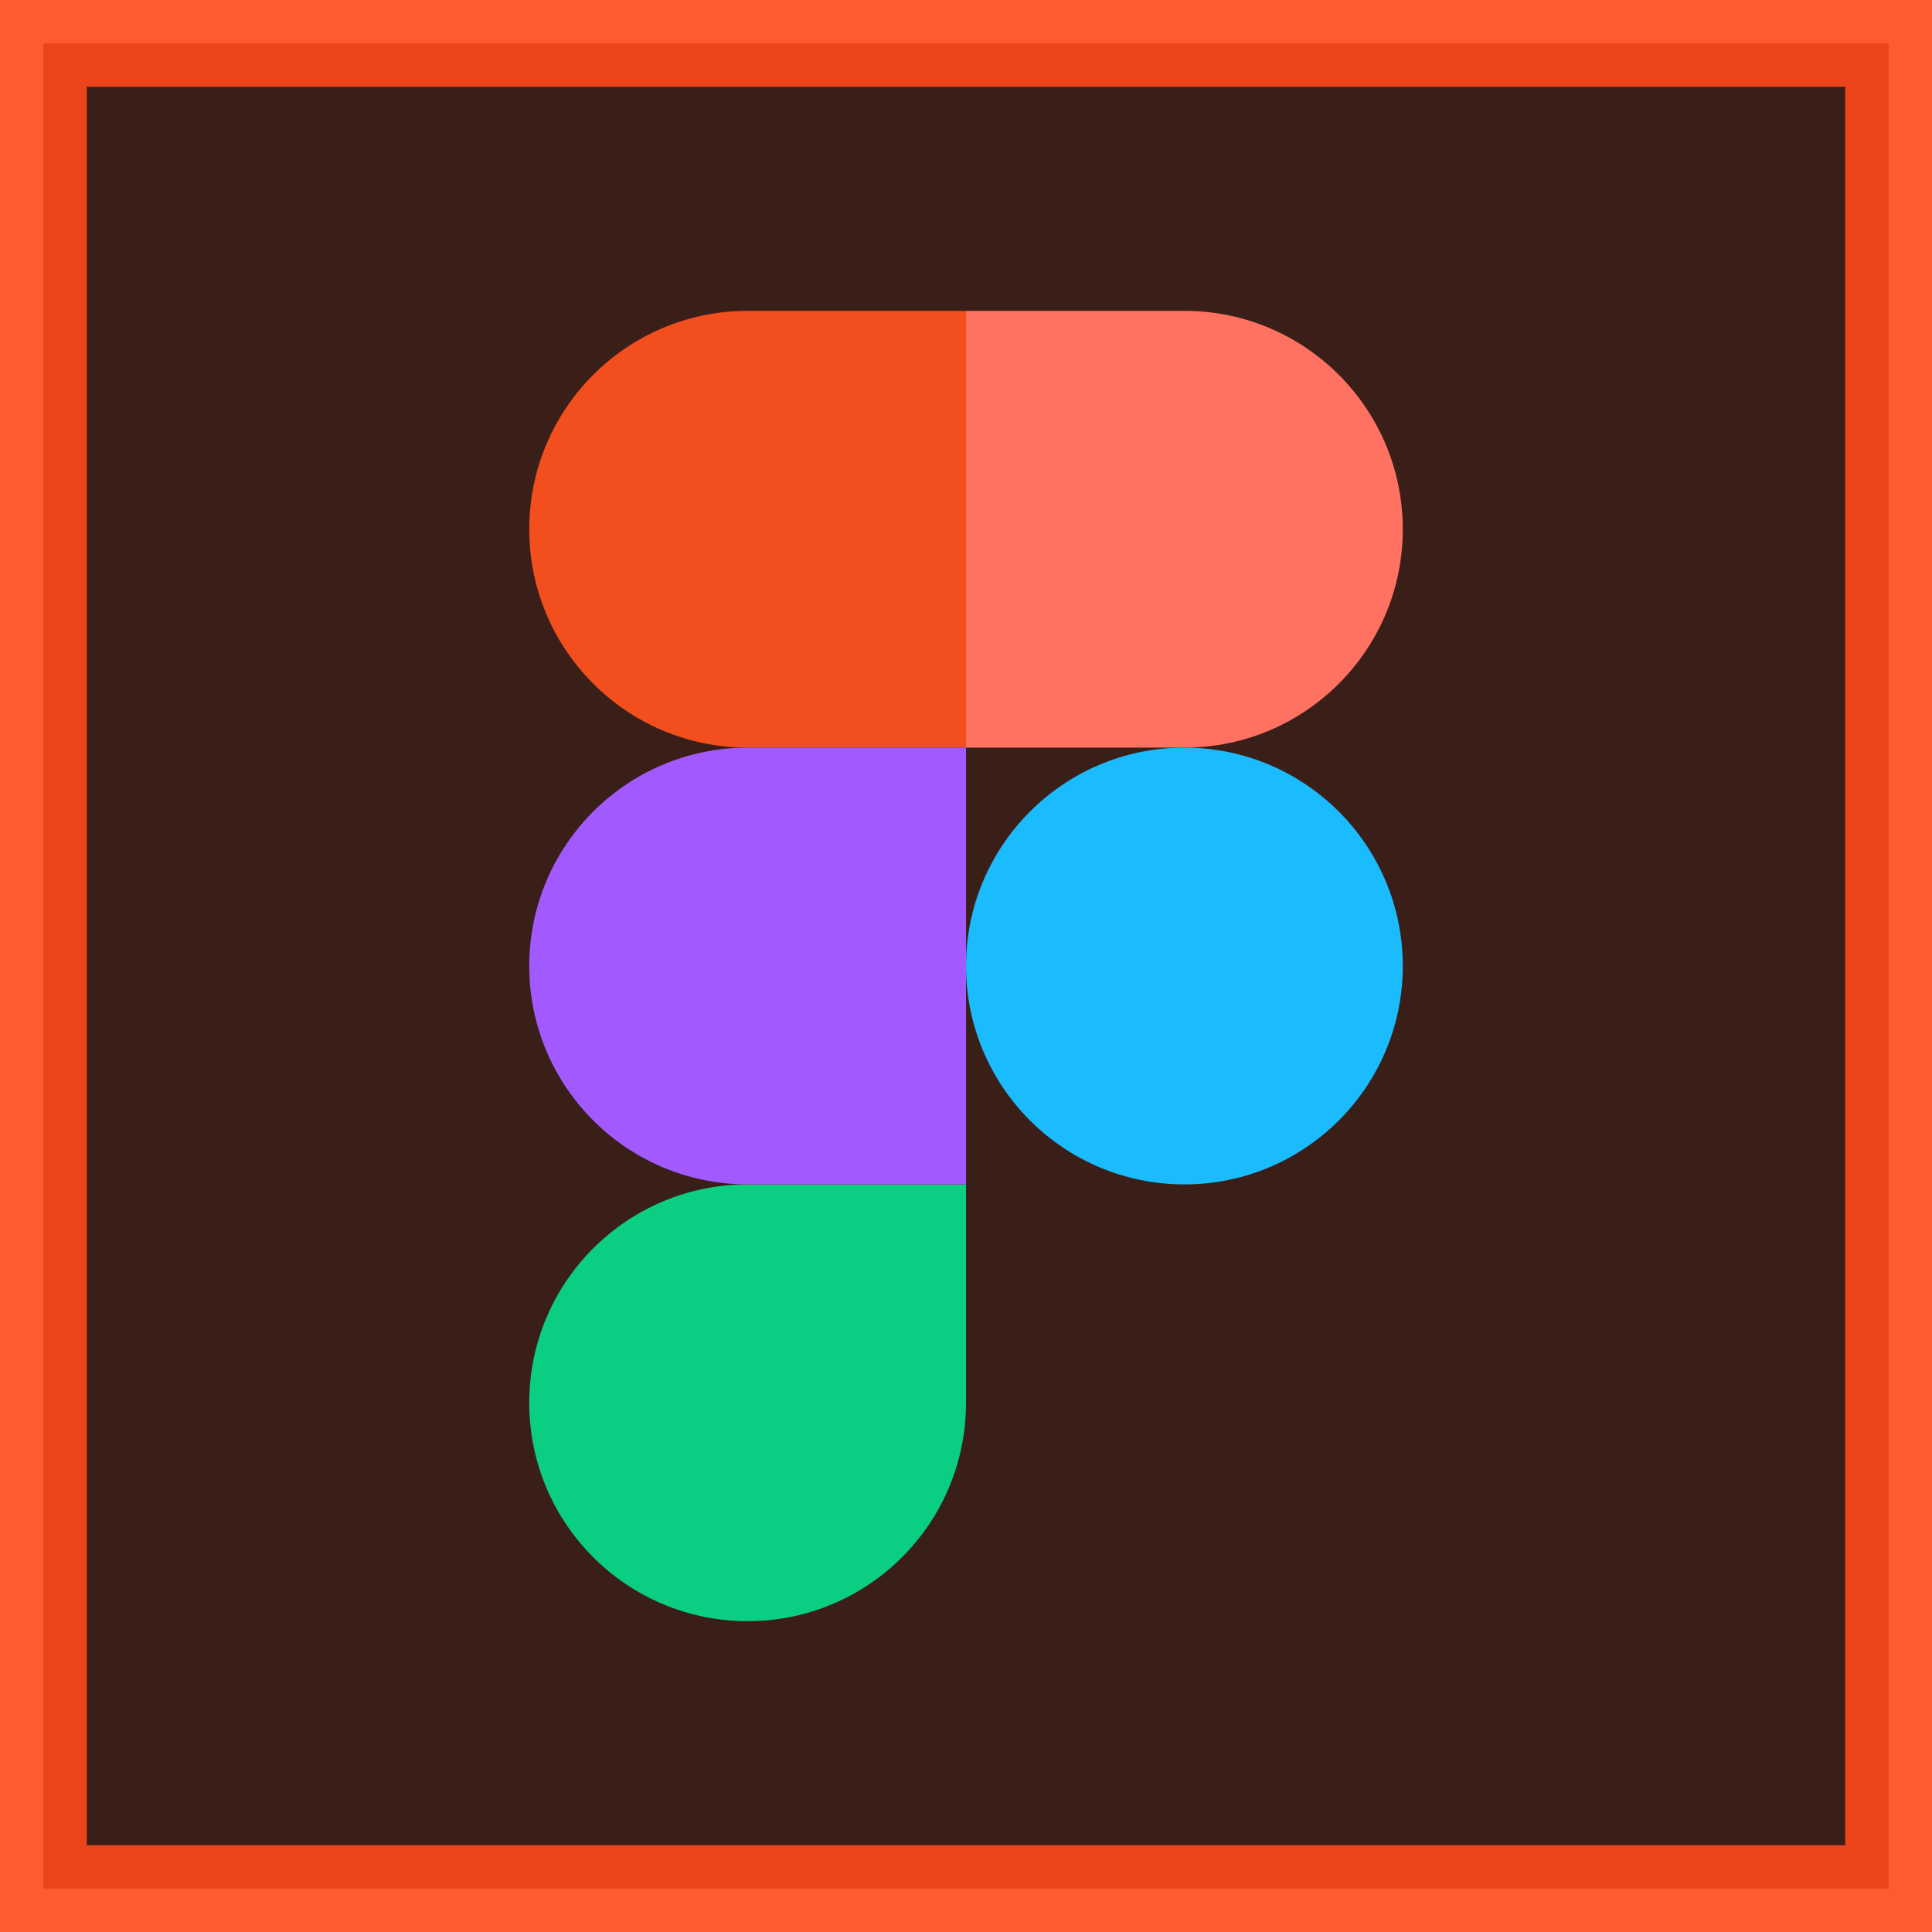
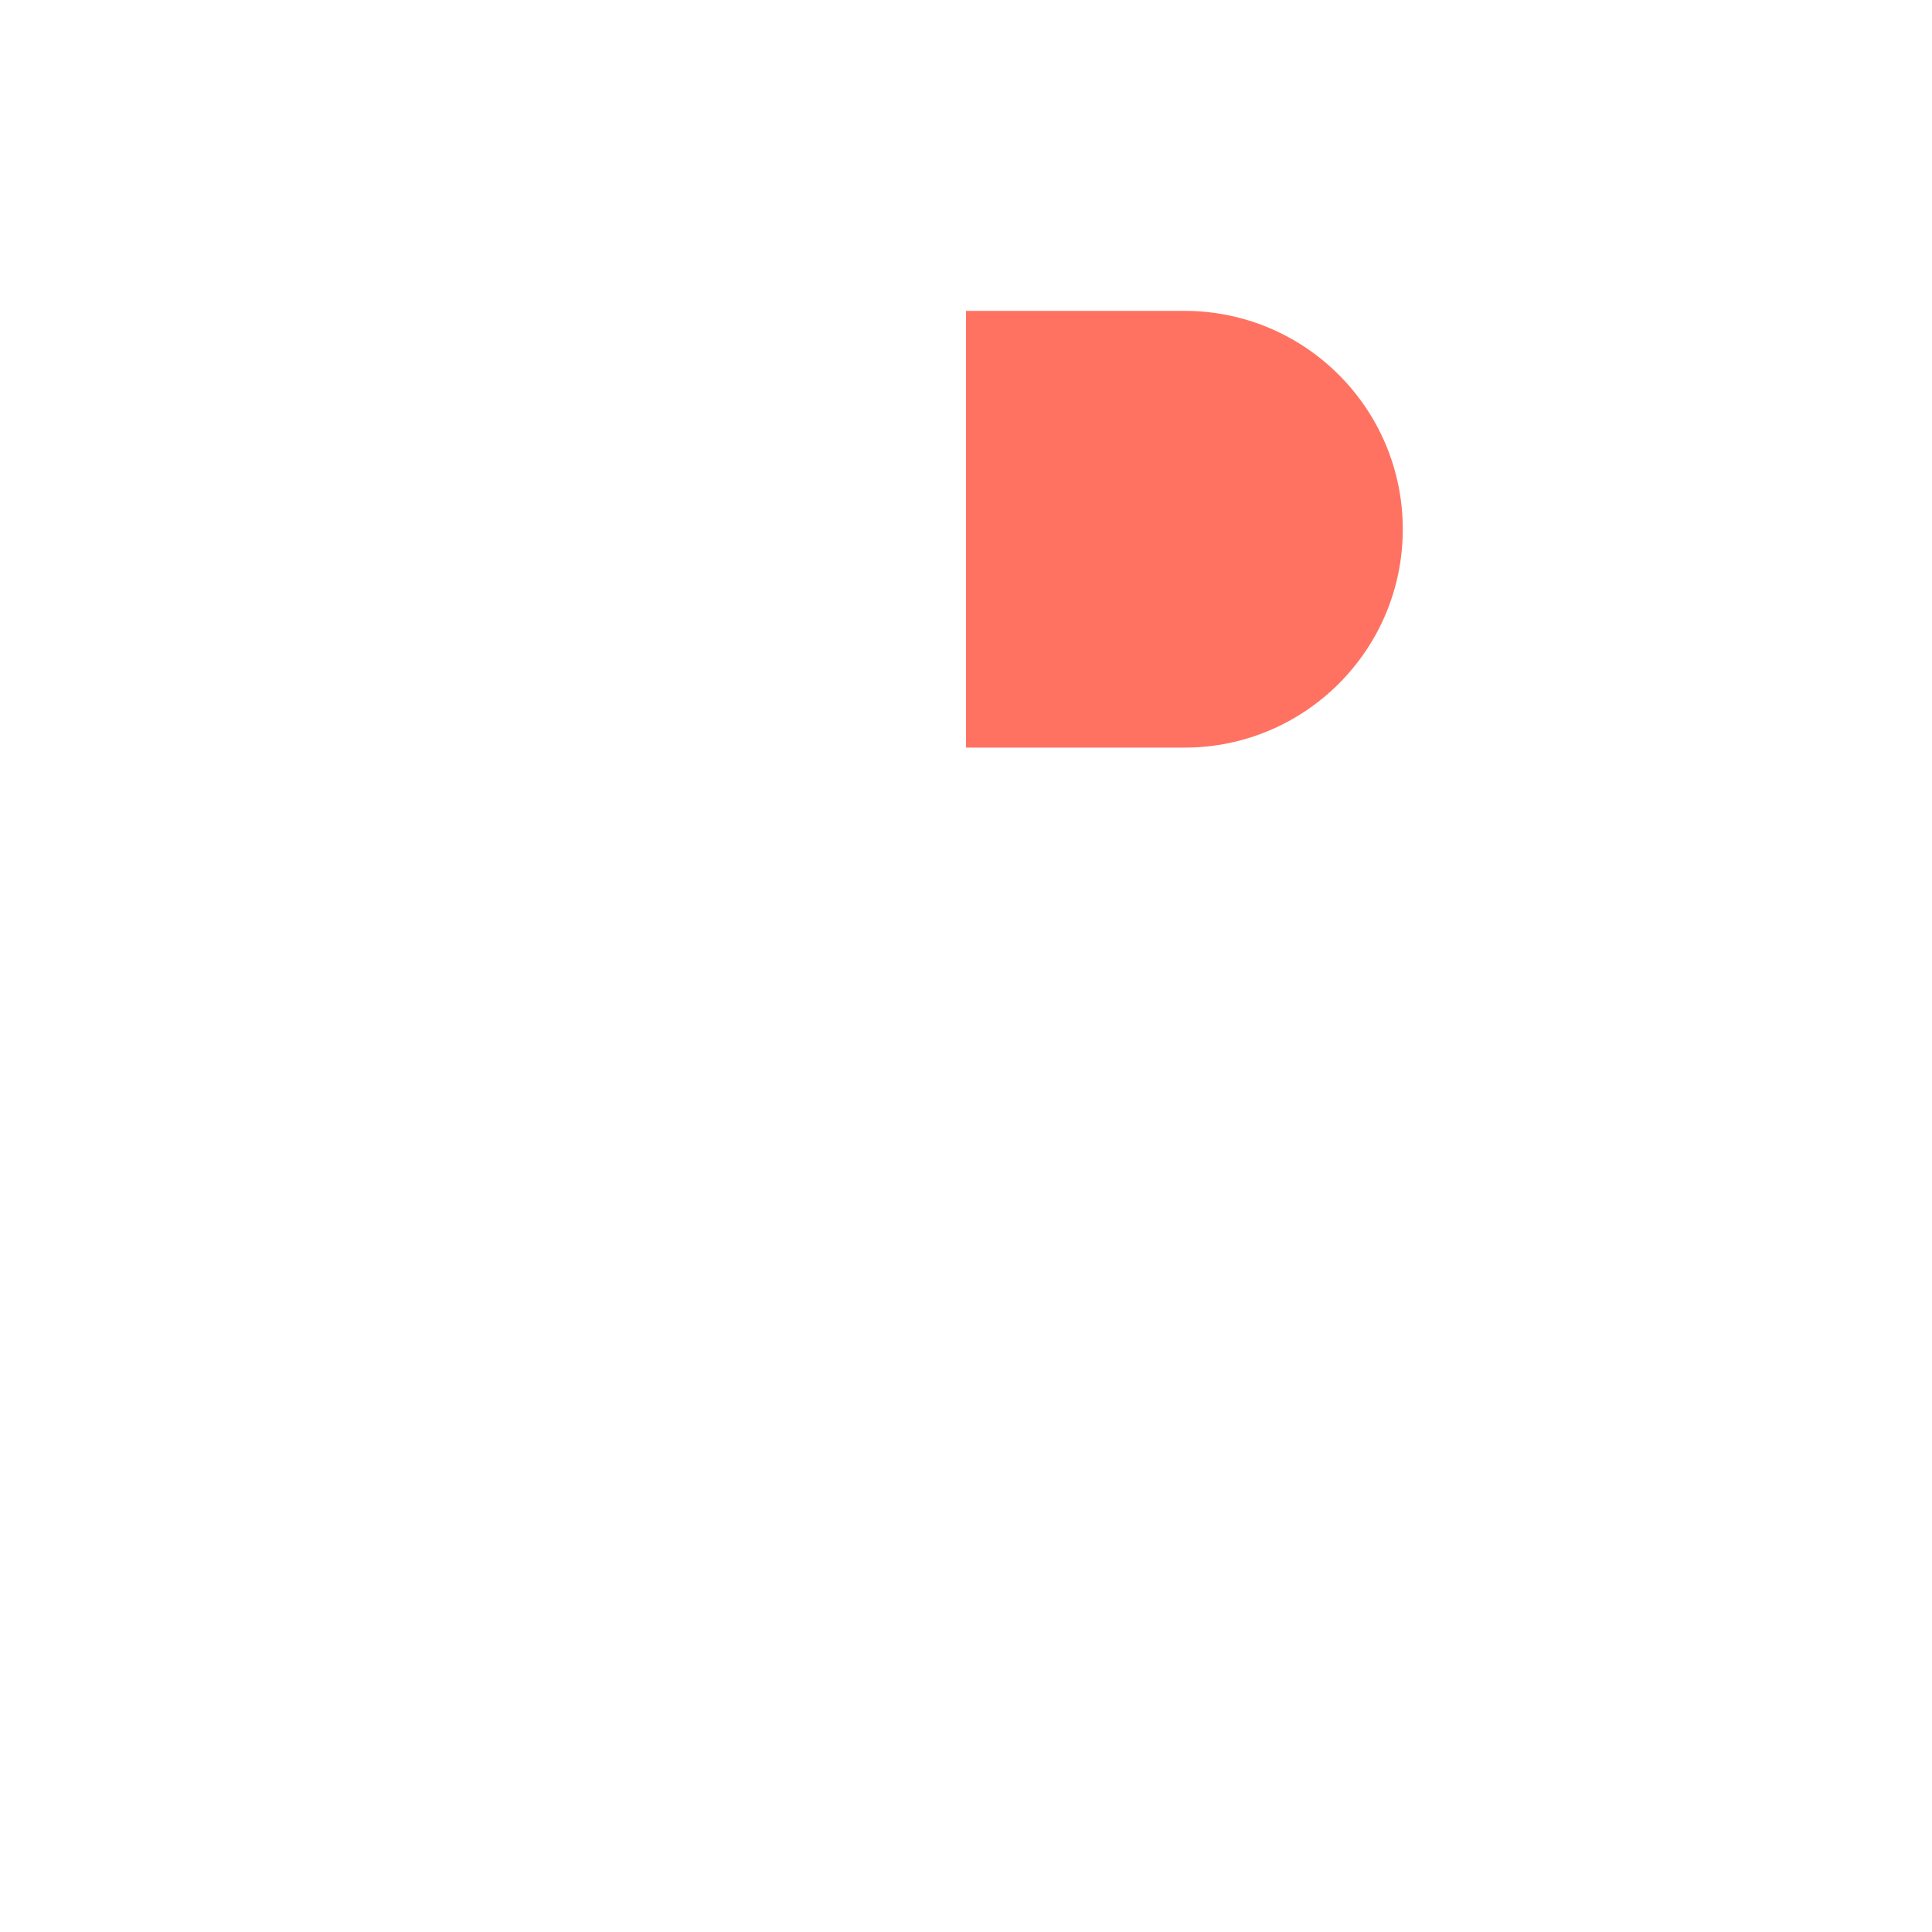
<svg xmlns="http://www.w3.org/2000/svg" id="Layer_2" viewBox="0 0 667.93 667.93">
  <defs>
    <style>.cls-1{fill:#250701;opacity:.9;stroke:#ff4a1d;stroke-miterlimit:10;stroke-width:30px;}.cls-2{fill:#1abcfe;}.cls-2,.cls-3,.cls-4,.cls-5,.cls-6{fill-rule:evenodd;}.cls-3{fill:#0acf83;}.cls-4{fill:#ff7262;}.cls-5{fill:#a259ff;}.cls-6{fill:#f24e1e;}</style>
  </defs>
  <g id="Layer_1-2">
-     <rect class="cls-1" x="15" y="15" width="637.93" height="637.93" />
-     <path class="cls-2" d="m333.97,333.97c0-41.7,33.8-75.5,75.5-75.5s75.5,33.8,75.5,75.5-33.8,75.5-75.5,75.5-75.5-33.8-75.5-75.5Z" />
-     <path class="cls-3" d="m182.97,484.97c0-41.7,33.8-75.5,75.5-75.5h75.5v75.5c0,41.7-33.8,75.5-75.5,75.5s-75.5-33.8-75.5-75.5Z" />
    <path class="cls-4" d="m333.97,107.47v151h75.5c41.7,0,75.5-33.8,75.5-75.5s-33.8-75.5-75.5-75.5h-75.5Z" />
-     <path class="cls-6" d="m182.97,182.97c0,41.7,33.8,75.5,75.5,75.5h75.5V107.47h-75.5c-41.7,0-75.5,33.8-75.5,75.5Z" />
-     <path class="cls-5" d="m182.97,333.97c0,41.7,33.8,75.5,75.5,75.5h75.5v-151h-75.5c-41.7,0-75.5,33.8-75.5,75.5Z" />
  </g>
</svg>